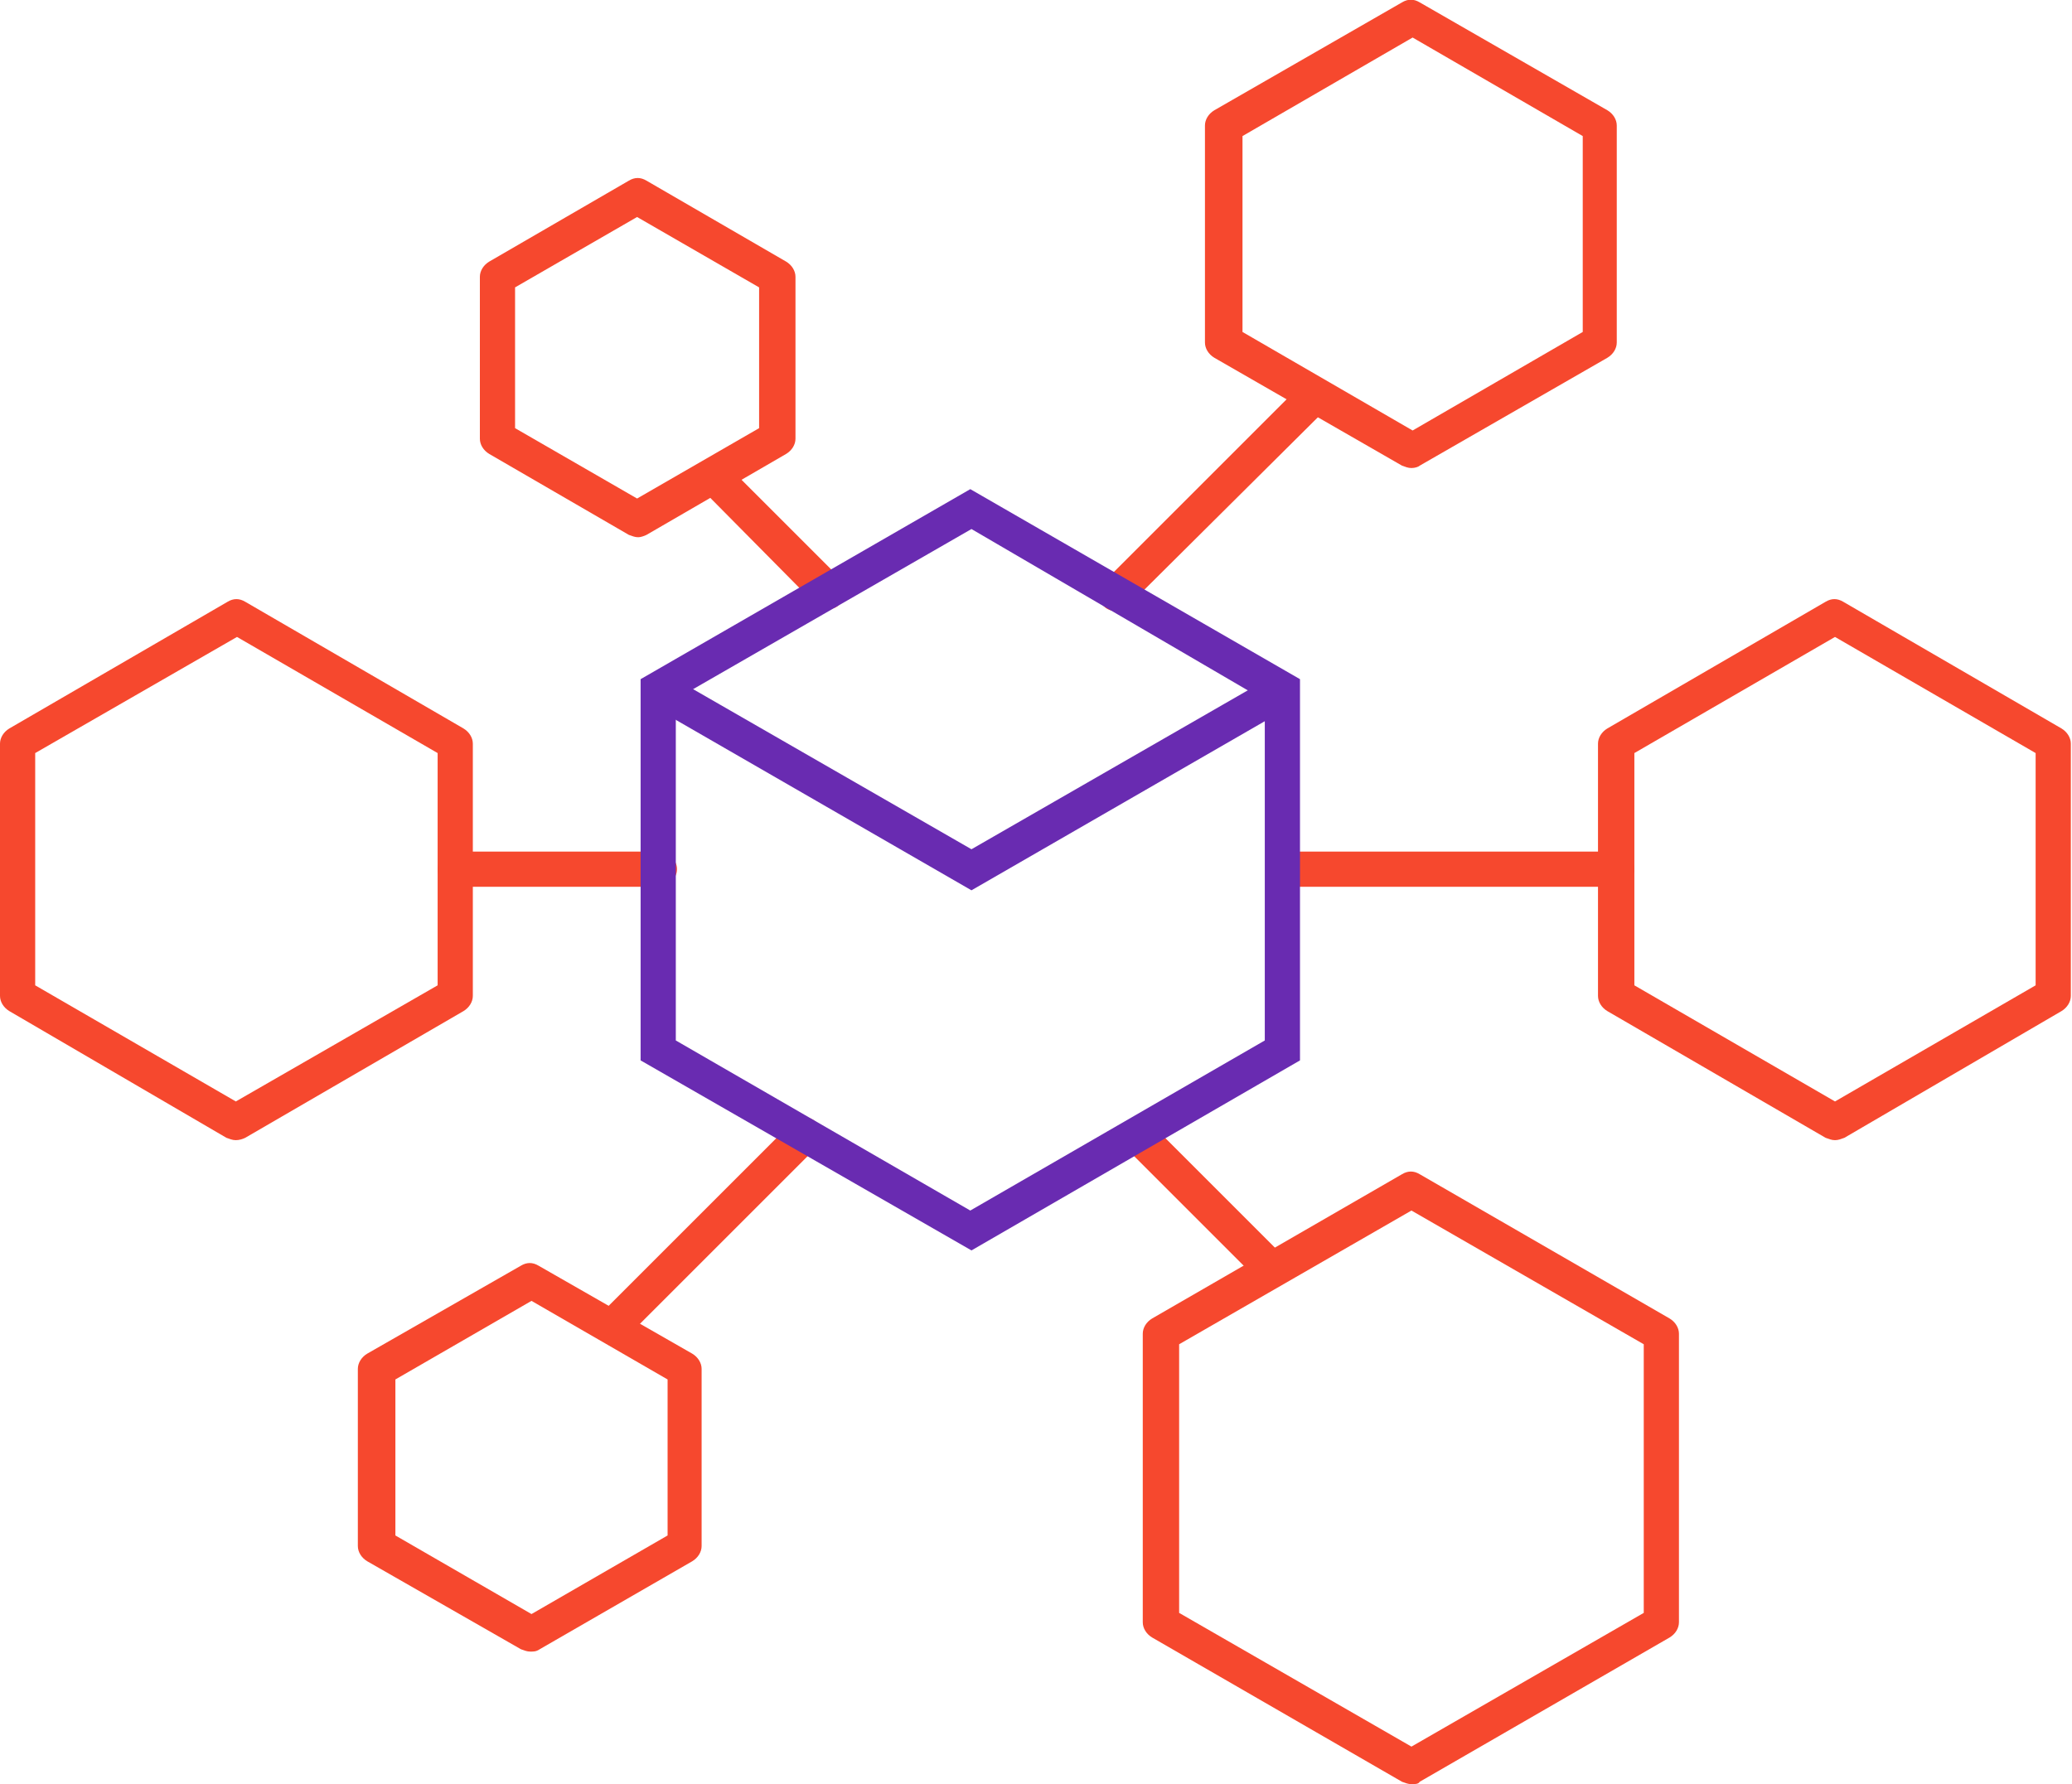
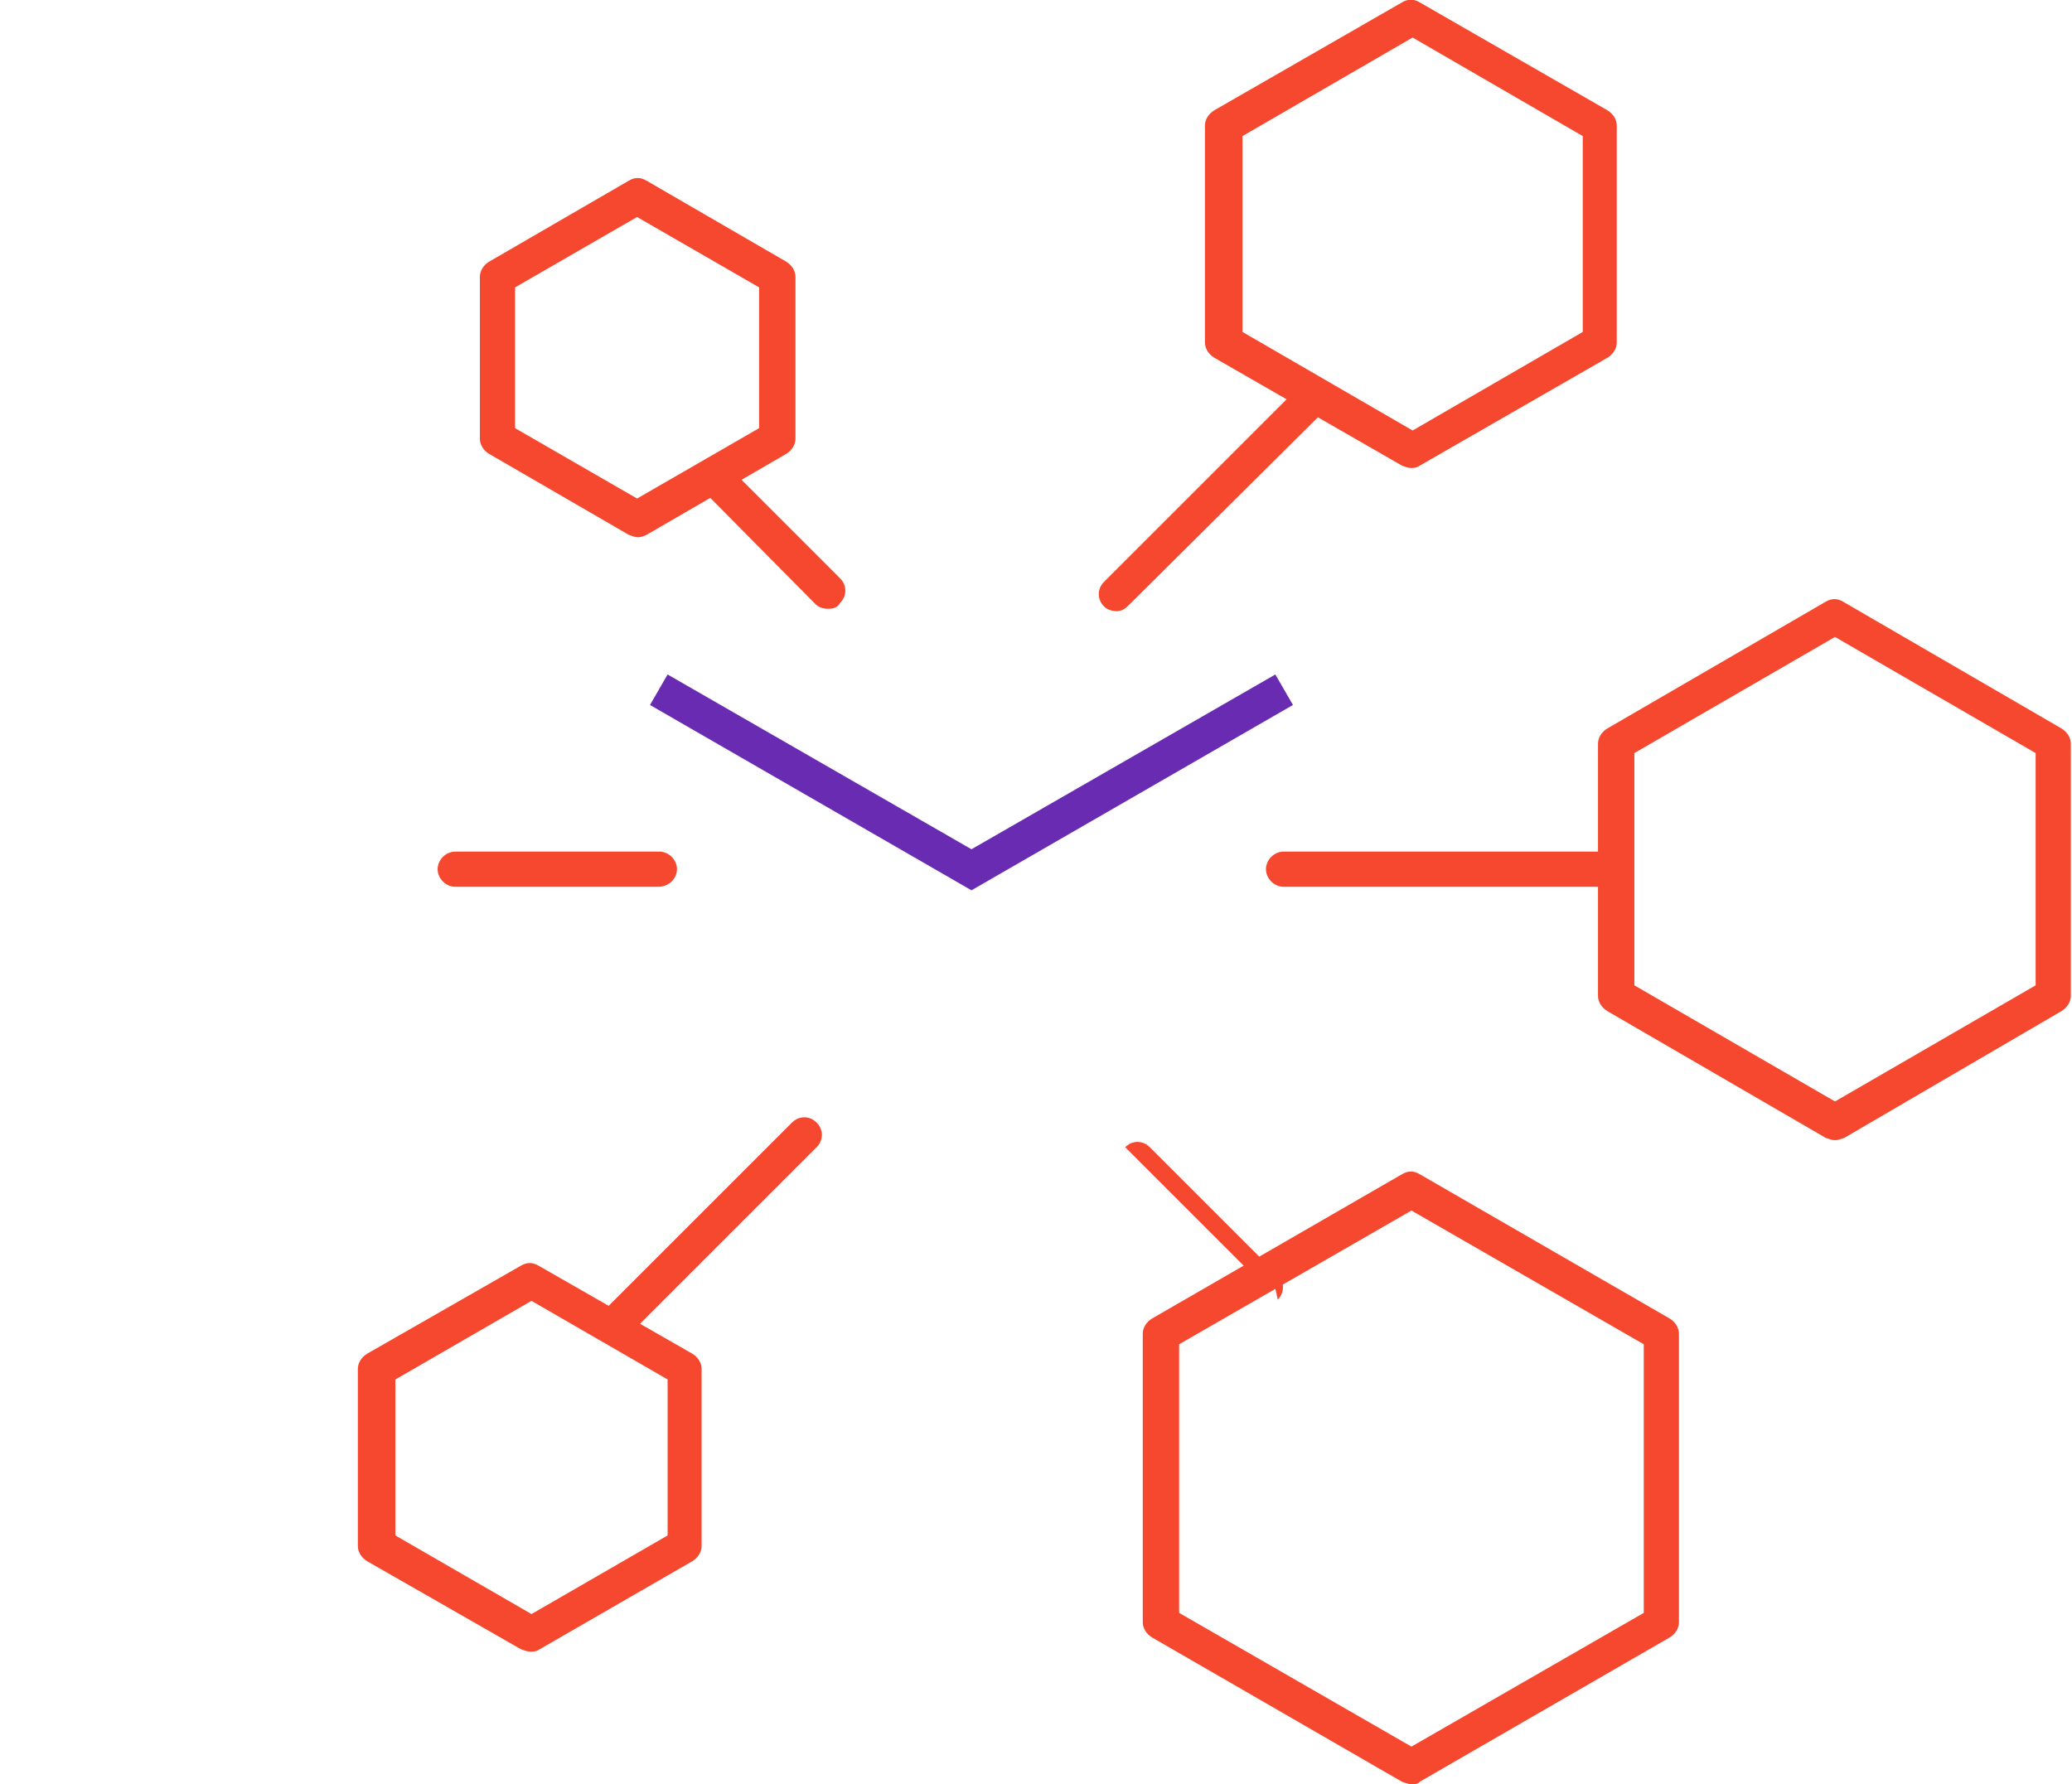
<svg xmlns="http://www.w3.org/2000/svg" version="1.1" x="0px" y="0px" viewBox="0 0 176.6 152.1" style="enable-background:new 0 0 176.6 152.1;" xml:space="preserve">
  <style type="text/css">
	.st0{fill:none;stroke:#F6482E;stroke-width:3;stroke-linecap:round;stroke-linejoin:round;stroke-miterlimit:10;}
	.st1{fill:#692BB1;}
	.st2{fill:#F7472F;}
	.st3{fill:#F6482E;}
	.st4{fill:#5E5E5E;}
	.st5{fill:none;stroke:#692BB1;stroke-width:3;stroke-miterlimit:10;}
	.st6{clip-path:url(#SVGID_2_);fill:#225FBC;}
	.st7{clip-path:url(#SVGID_2_);fill:#2260BD;}
	.st8{clip-path:url(#SVGID_2_);fill:#2261BD;}
	.st9{clip-path:url(#SVGID_2_);fill:#2262BE;}
	.st10{clip-path:url(#SVGID_2_);fill:#2263BF;}
	.st11{clip-path:url(#SVGID_2_);fill:#2264BF;}
	.st12{clip-path:url(#SVGID_2_);fill:#2265C0;}
	.st13{clip-path:url(#SVGID_2_);fill:#2266C0;}
	.st14{clip-path:url(#SVGID_2_);fill:#2267C1;}
	.st15{clip-path:url(#SVGID_2_);fill:#2268C2;}
	.st16{clip-path:url(#SVGID_2_);fill:#2269C2;}
	.st17{clip-path:url(#SVGID_2_);fill:#226AC3;}
	.st18{clip-path:url(#SVGID_2_);fill:#226BC4;}
	.st19{clip-path:url(#SVGID_2_);fill:#226CC4;}
	.st20{clip-path:url(#SVGID_2_);fill:#216DC5;}
	.st21{clip-path:url(#SVGID_2_);fill:#216EC6;}
	.st22{clip-path:url(#SVGID_2_);fill:#216FC6;}
	.st23{clip-path:url(#SVGID_2_);fill:#2170C7;}
	.st24{clip-path:url(#SVGID_2_);fill:#2171C7;}
	.st25{clip-path:url(#SVGID_2_);fill:#2172C8;}
	.st26{clip-path:url(#SVGID_2_);fill:#2173C9;}
	.st27{clip-path:url(#SVGID_2_);fill:#2174C9;}
	.st28{clip-path:url(#SVGID_2_);fill:#2175CA;}
	.st29{clip-path:url(#SVGID_2_);fill:#2176CB;}
	.st30{clip-path:url(#SVGID_2_);fill:#2177CB;}
	.st31{clip-path:url(#SVGID_2_);fill:#2178CC;}
	.st32{clip-path:url(#SVGID_2_);fill:#2179CC;}
	.st33{clip-path:url(#SVGID_2_);fill:#217ACD;}
	.st34{clip-path:url(#SVGID_2_);fill:#217BCE;}
	.st35{clip-path:url(#SVGID_2_);fill:#217CCE;}
	.st36{clip-path:url(#SVGID_2_);fill:#217DCF;}
	.st37{clip-path:url(#SVGID_2_);fill:#217ED0;}
	.st38{clip-path:url(#SVGID_2_);fill:#217FD0;}
	.st39{clip-path:url(#SVGID_2_);fill:#2180D1;}
	.st40{clip-path:url(#SVGID_2_);fill:#2181D2;}
	.st41{clip-path:url(#SVGID_2_);fill:#2182D2;}
	.st42{clip-path:url(#SVGID_2_);fill:#2183D3;}
	.st43{clip-path:url(#SVGID_2_);fill:#2184D3;}
	.st44{clip-path:url(#SVGID_2_);fill:#2185D4;}
	.st45{clip-path:url(#SVGID_2_);fill:#2186D5;}
	.st46{clip-path:url(#SVGID_2_);fill:#2187D5;}
	.st47{clip-path:url(#SVGID_2_);fill:#2189D6;}
	.st48{clip-path:url(#SVGID_2_);fill:#208AD7;}
	.st49{clip-path:url(#SVGID_2_);fill:#208BD7;}
	.st50{clip-path:url(#SVGID_2_);fill:#208CD8;}
	.st51{clip-path:url(#SVGID_2_);fill:#208DD9;}
	.st52{clip-path:url(#SVGID_2_);fill:#208ED9;}
	.st53{clip-path:url(#SVGID_2_);fill:#208FDA;}
	.st54{clip-path:url(#SVGID_2_);fill:#2090DA;}
	.st55{clip-path:url(#SVGID_2_);fill:#2091DB;}
	.st56{clip-path:url(#SVGID_2_);fill:#2092DC;}
	.st57{clip-path:url(#SVGID_2_);fill:#2093DC;}
	.st58{clip-path:url(#SVGID_2_);fill:#2094DD;}
	.st59{clip-path:url(#SVGID_2_);fill:#2095DE;}
	.st60{clip-path:url(#SVGID_2_);fill:#2096DE;}
	.st61{clip-path:url(#SVGID_2_);fill:#2097DF;}
	.st62{clip-path:url(#SVGID_2_);fill:#2098E0;}
	.st63{clip-path:url(#SVGID_2_);fill:#2099E0;}
	.st64{clip-path:url(#SVGID_2_);fill:#209AE1;}
	.st65{clip-path:url(#SVGID_2_);fill:#209BE1;}
	.st66{clip-path:url(#SVGID_2_);fill:#209CE2;}
	.st67{clip-path:url(#SVGID_2_);fill:#209DE3;}
	.st68{clip-path:url(#SVGID_2_);fill:#209EE3;}
	.st69{clip-path:url(#SVGID_2_);fill:#209FE4;}
	.st70{clip-path:url(#SVGID_2_);fill:#20A0E5;}
	.st71{clip-path:url(#SVGID_2_);fill:#20A1E5;}
	.st72{clip-path:url(#SVGID_2_);fill:#20A2E6;}
	.st73{clip-path:url(#SVGID_2_);fill:#20A3E6;}
	.st74{clip-path:url(#SVGID_2_);fill:#20A4E7;}
	.st75{clip-path:url(#SVGID_2_);fill:#1FA5E8;}
	.st76{clip-path:url(#SVGID_2_);fill:#1FA6E8;}
	.st77{clip-path:url(#SVGID_2_);fill:#1FA7E9;}
	.st78{clip-path:url(#SVGID_2_);fill:#1FA8EA;}
	.st79{clip-path:url(#SVGID_2_);fill:#1FA9EA;}
	.st80{clip-path:url(#SVGID_2_);fill:#1FAAEB;}
	.st81{clip-path:url(#SVGID_2_);fill:#1FABEC;}
	.st82{clip-path:url(#SVGID_2_);fill:#1FACEC;}
	.st83{clip-path:url(#SVGID_2_);fill:#1FADED;}
	.st84{clip-path:url(#SVGID_2_);fill:#1FAEED;}
	.st85{clip-path:url(#SVGID_2_);fill:#1FAFEE;}
	.st86{clip-path:url(#SVGID_2_);fill:#1FB0EF;}
	.st87{clip-path:url(#SVGID_2_);fill:#1FB1EF;}
	.st88{clip-path:url(#SVGID_2_);fill:#1FB2F0;}
	.st89{fill-rule:evenodd;clip-rule:evenodd;fill:#FFFFFF;}
	.st90{fill:#225FBC;}
	.st91{fill:#1874BE;}
	.st92{fill:#FFFFFF;}
	
		.st93{fill:none;stroke:#692BB1;stroke-width:2;stroke-linecap:round;stroke-linejoin:round;stroke-miterlimit:10;stroke-dasharray:12;}
	.st94{fill:#B034D9;}
	.st95{fill:none;stroke:#F6482E;stroke-width:2;stroke-linecap:round;stroke-linejoin:round;stroke-miterlimit:10;}
	.st96{fill:#F6472F;}
</style>
  <g id="Background">
</g>
  <g id="Text">
</g>
  <g id="Graphic">
    <g>
      <g>
        <path class="st3" d="M45.2,140.8c-0.3,0-0.5-0.1-0.8-0.2l-13.1-7.5c-0.5-0.3-0.8-0.8-0.8-1.3v-15.1c0-0.5,0.3-1,0.8-1.3l13.1-7.5     c0.5-0.3,1-0.3,1.5,0l13.1,7.5c0.5,0.3,0.8,0.8,0.8,1.3v15.1c0,0.5-0.3,1-0.8,1.3L46,140.6C45.7,140.8,45.5,140.8,45.2,140.8z      M33.7,130.9l11.6,6.7l11.6-6.7v-13.3l-11.6-6.7l-11.6,6.7V130.9z" />
      </g>
      <g>
        <path class="st3" d="M120.3,152.1c-0.3,0-0.5-0.1-0.8-0.2l-21.3-12.3c-0.5-0.3-0.8-0.8-0.8-1.3v-24.6c0-0.5,0.3-1,0.8-1.3     l21.3-12.3c0.5-0.3,1-0.3,1.5,0l21.3,12.3c0.5,0.3,0.8,0.8,0.8,1.3v24.6c0,0.5-0.3,1-0.8,1.3l-21.3,12.3     C120.9,152.1,120.6,152.1,120.3,152.1z M100.5,137.5l19.8,11.4l19.8-11.4v-22.9l-19.8-11.4l-19.8,11.4V137.5z" />
      </g>
      <g>
        <path class="st3" d="M54.4,45.8c-0.3,0-0.5-0.1-0.8-0.2l-11.9-6.9c-0.5-0.3-0.8-0.8-0.8-1.3V23.6c0-0.5,0.3-1,0.8-1.3l11.9-6.9     c0.5-0.3,1-0.3,1.5,0l11.9,6.9c0.5,0.3,0.8,0.8,0.8,1.3v13.8c0,0.5-0.3,1-0.8,1.3l-11.9,6.9C54.9,45.7,54.6,45.8,54.4,45.8z      M43.9,36.5l10.4,6l10.4-6v-12l-10.4-6l-10.4,6V36.5z" />
      </g>
      <g>
        <path class="st3" d="M120.3,39.9c-0.3,0-0.5-0.1-0.8-0.2l-16-9.2c-0.5-0.3-0.8-0.8-0.8-1.3V10.7c0-0.5,0.3-1,0.8-1.3l16-9.2     c0.5-0.3,1-0.3,1.5,0l16,9.2c0.5,0.3,0.8,0.8,0.8,1.3v18.5c0,0.5-0.3,1-0.8,1.3l-16,9.2C120.9,39.8,120.6,39.9,120.3,39.9z      M105.9,28.3l14.5,8.4l14.5-8.4V11.6l-14.5-8.4l-14.5,8.4V28.3z" />
      </g>
      <g>
        <path class="st3" d="M156.4,97.2c-0.3,0-0.5-0.1-0.8-0.2L137,86.2c-0.5-0.3-0.8-0.8-0.8-1.3V63.4c0-0.5,0.3-1,0.8-1.3l18.6-10.8     c0.5-0.3,1-0.3,1.5,0l18.6,10.8c0.5,0.3,0.8,0.8,0.8,1.3v21.5c0,0.5-0.3,1-0.8,1.3L157.2,97C156.9,97.1,156.7,97.2,156.4,97.2z      M139.3,84l17.1,9.9l17.1-9.9V64.2l-17.1-9.9l-17.1,9.9V84z" />
      </g>
      <g>
-         <path class="st3" d="M20.1,97.2c-0.3,0-0.5-0.1-0.8-0.2L0.8,86.2C0.3,85.9,0,85.4,0,84.9V63.4c0-0.5,0.3-1,0.8-1.3l18.6-10.8     c0.5-0.3,1-0.3,1.5,0l18.6,10.8c0.5,0.3,0.8,0.8,0.8,1.3v21.5c0,0.5-0.3,1-0.8,1.3L20.9,97C20.7,97.1,20.4,97.2,20.1,97.2z M3,84     l17.1,9.9L37.3,84V64.2l-17.1-9.9L3,64.2V84z" />
-       </g>
+         </g>
      <g>
        <path class="st3" d="M70.6,51.9c-0.4,0-0.8-0.1-1.1-0.4L60,41.9c-0.6-0.6-0.6-1.5,0-2.1c0.6-0.6,1.5-0.6,2.1,0l9.5,9.5     c0.6,0.6,0.6,1.5,0,2.1C71.4,51.8,71,51.9,70.6,51.9z" />
      </g>
      <g>
        <path class="st3" d="M95.2,52.1c-0.4,0-0.8-0.1-1.1-0.4c-0.6-0.6-0.6-1.5,0-2.1l16.4-16.4c0.6-0.6,1.5-0.6,2.1,0     c0.6,0.6,0.6,1.5,0,2.1L96.2,51.6C95.9,51.9,95.6,52.1,95.2,52.1z" />
      </g>
      <g>
        <path class="st3" d="M137.8,75.6h-28.4c-0.8,0-1.5-0.7-1.5-1.5s0.7-1.5,1.5-1.5h28.4c0.8,0,1.5,0.7,1.5,1.5     S138.6,75.6,137.8,75.6z" />
      </g>
      <g>
-         <path class="st3" d="M107.9,109.1c-0.4,0-0.8-0.1-1.1-0.4L95.9,97.8c-0.6-0.6-0.6-1.5,0-2.1c0.6-0.6,1.5-0.6,2.1,0l10.9,10.9     c0.6,0.6,0.6,1.5,0,2.1C108.6,109,108.2,109.1,107.9,109.1z" />
+         <path class="st3" d="M107.9,109.1c-0.4,0-0.8-0.1-1.1-0.4L95.9,97.8c0.6-0.6,1.5-0.6,2.1,0l10.9,10.9     c0.6,0.6,0.6,1.5,0,2.1C108.6,109,108.2,109.1,107.9,109.1z" />
      </g>
      <g>
        <path class="st3" d="M52.9,113.9c-0.4,0-0.8-0.1-1.1-0.4c-0.6-0.6-0.6-1.5,0-2.1l15.7-15.7c0.6-0.6,1.5-0.6,2.1,0     c0.6,0.6,0.6,1.5,0,2.1L54,113.4C53.7,113.7,53.3,113.9,52.9,113.9z" />
      </g>
      <g>
        <path class="st3" d="M56.1,75.6H38.8c-0.8,0-1.5-0.7-1.5-1.5s0.7-1.5,1.5-1.5h17.4c0.8,0,1.5,0.7,1.5,1.5S57,75.6,56.1,75.6z" />
      </g>
      <g>
-         <path class="st1" d="M82.8,106.6L54.6,90.4V57.9l28.1-16.2l28.1,16.2v32.5L82.8,106.6z M57.6,88.7l25.1,14.5l25.1-14.5v-29     L82.8,45.1L57.6,59.6V88.7z" />
-       </g>
+         </g>
      <g>
        <polygon class="st1" points="82.8,75.9 55.4,60.1 56.9,57.5 82.8,72.4 108.7,57.5 110.2,60.1    " />
      </g>
    </g>
  </g>
</svg>